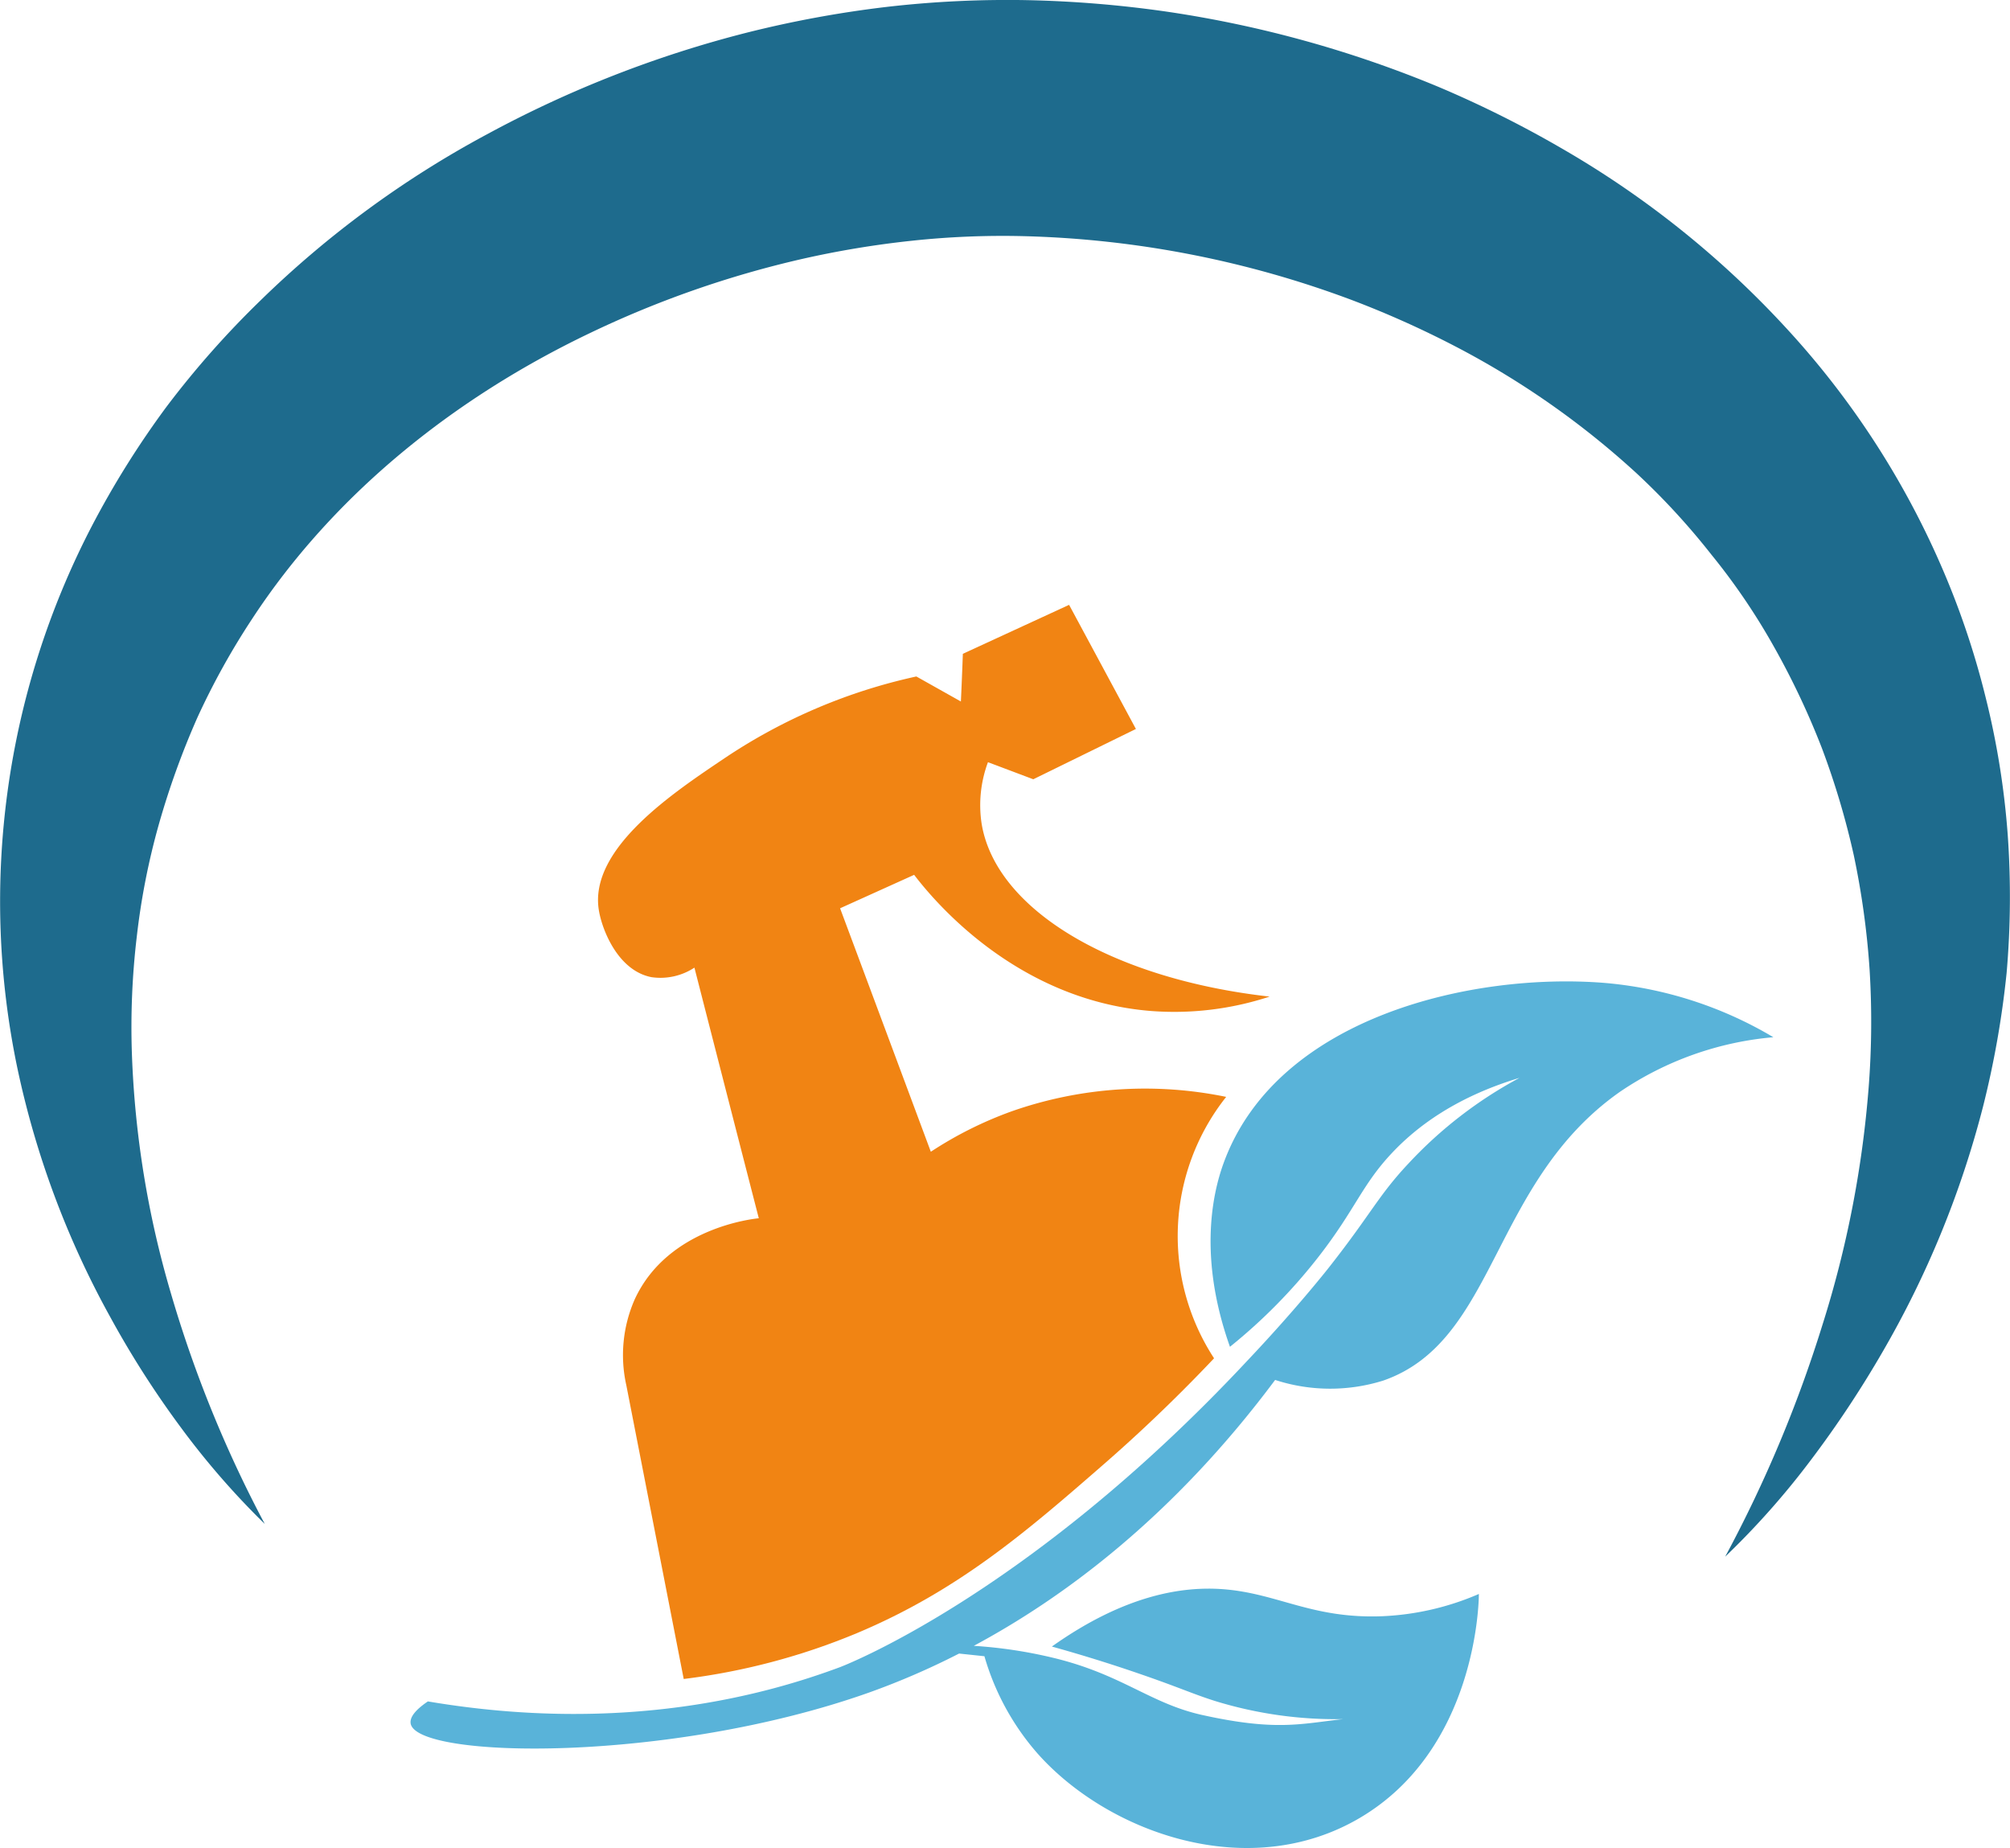
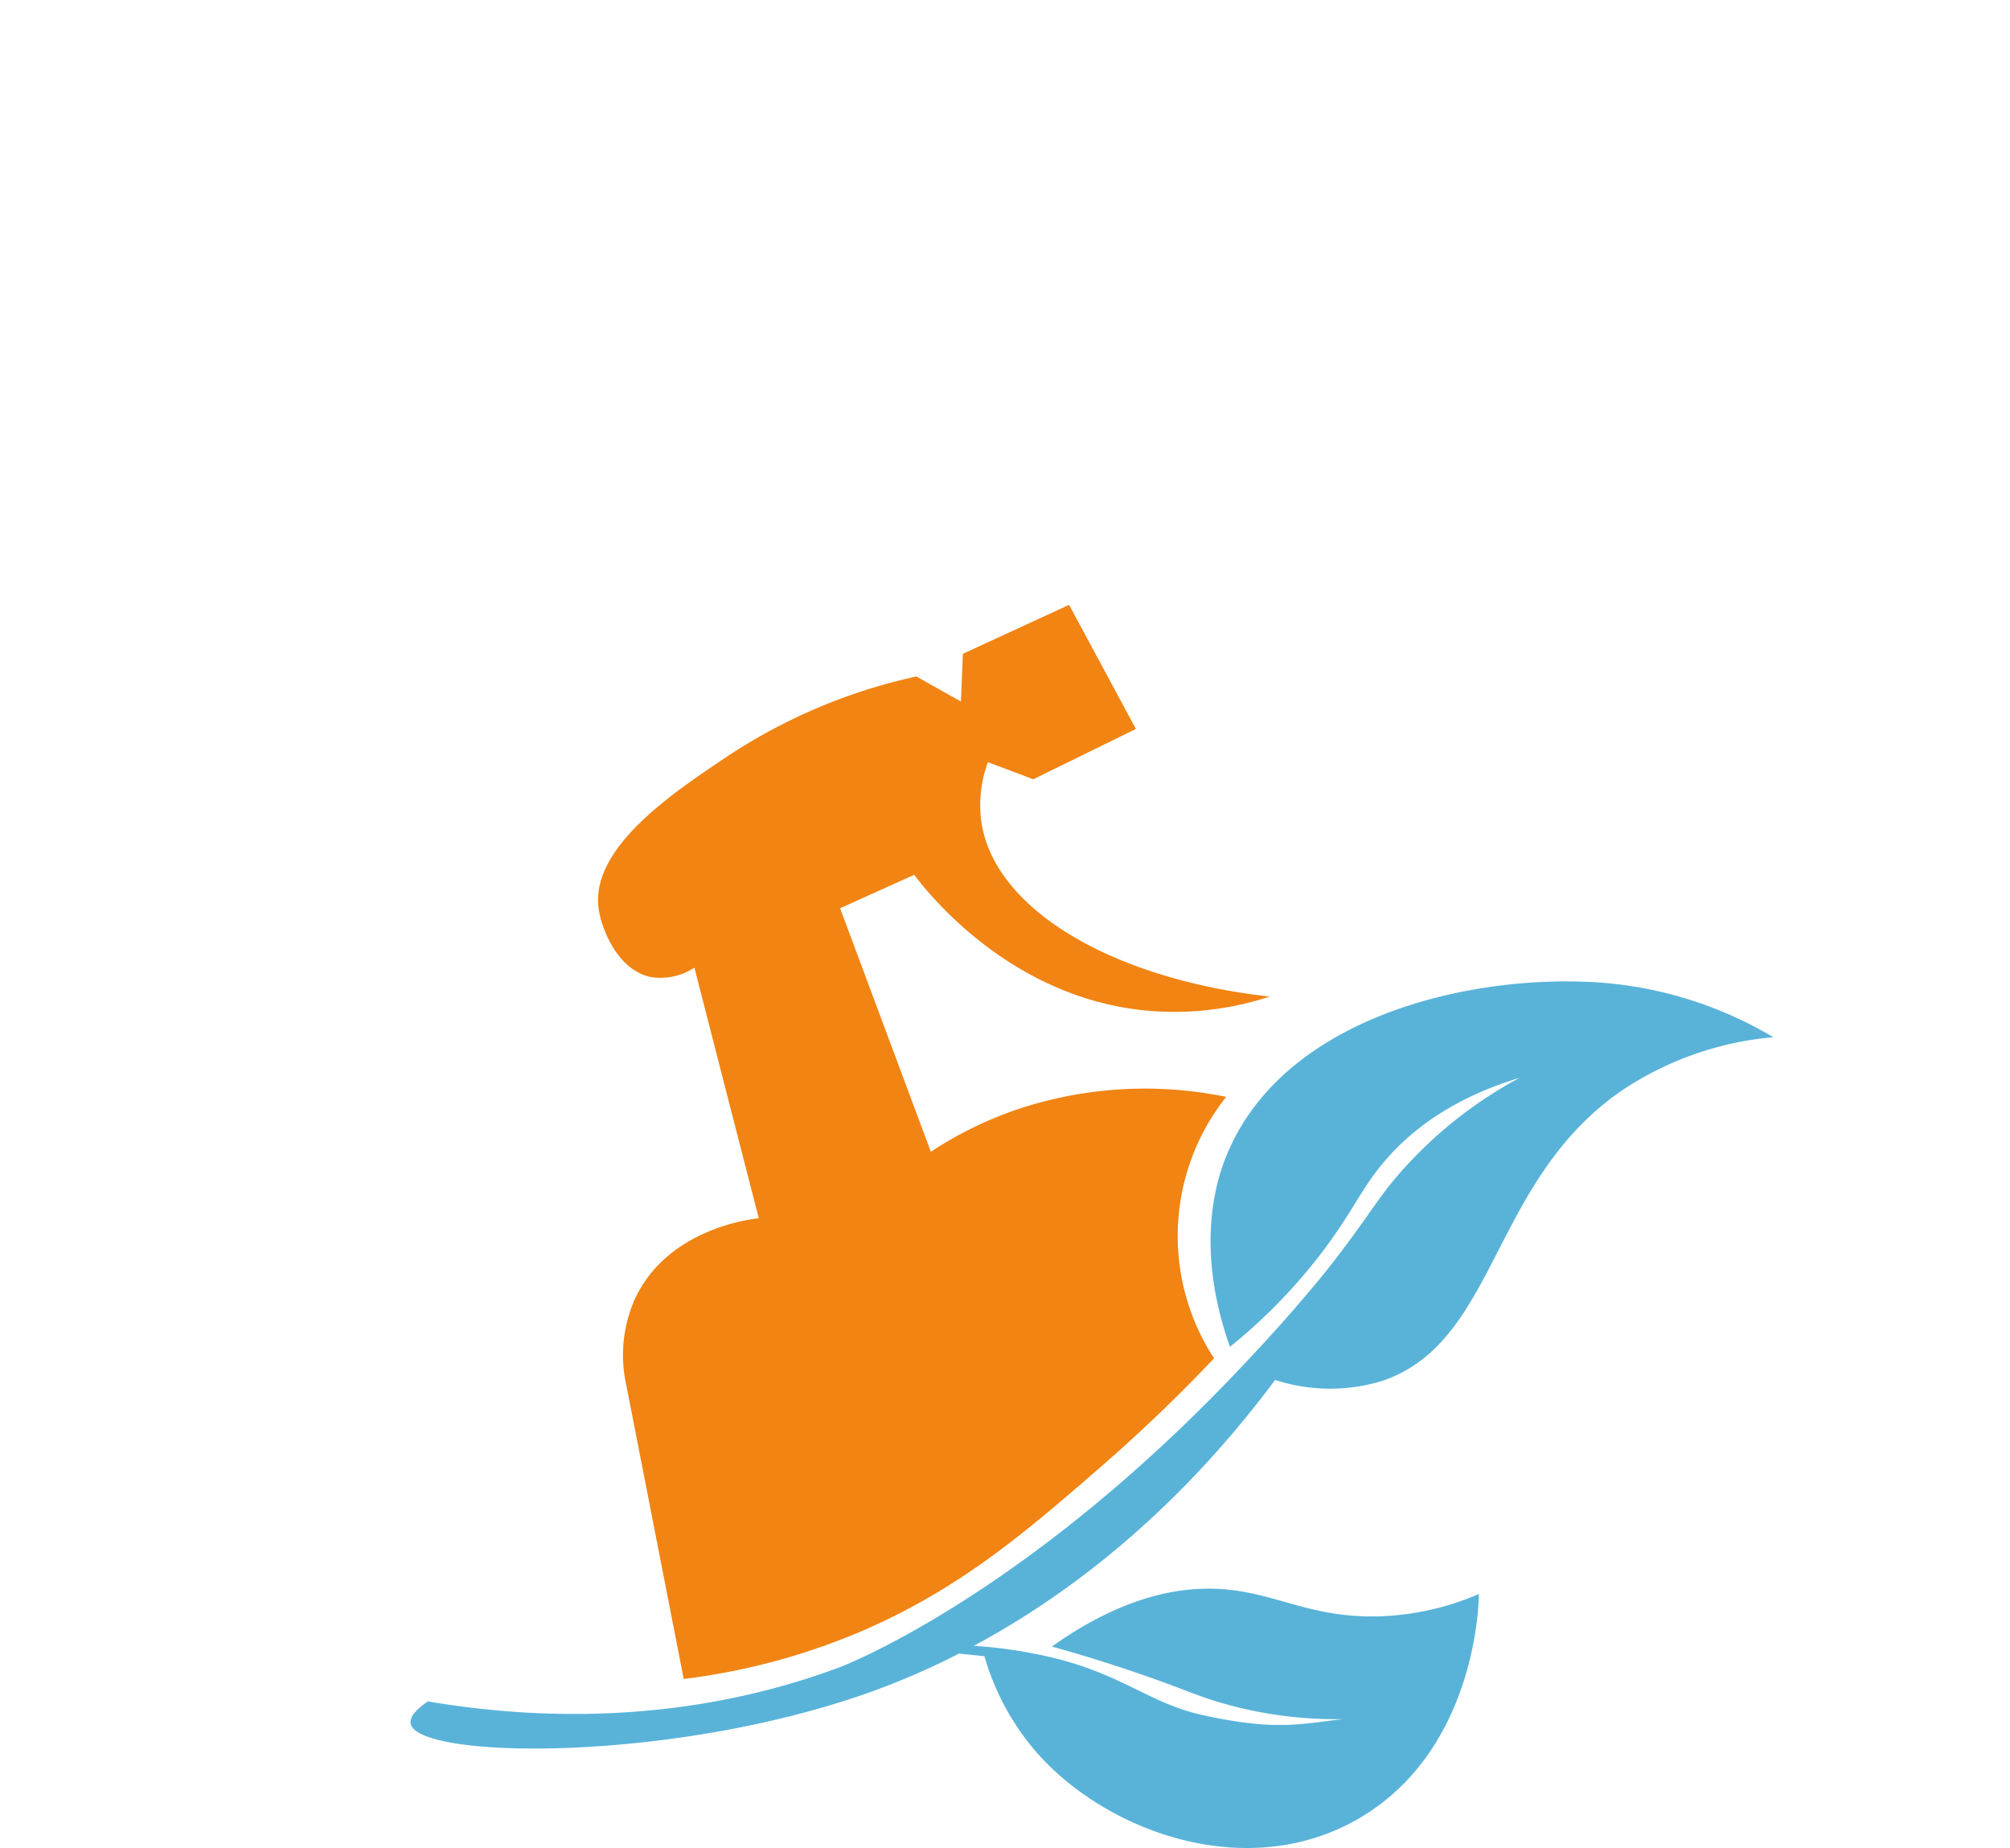
<svg xmlns="http://www.w3.org/2000/svg" viewBox="0 0 255.41 234.77">
  <defs>
    <style>.cls-1{fill:#f18413;}.cls-2{fill:#59b3d9;}.cls-3{fill:#1e6b8d;}</style>
  </defs>
  <title>OrganicCleaningSmall</title>
  <g id="Warstwa_2" data-name="Warstwa 2">
    <g id="Warstwa_1-2" data-name="Warstwa 1">
      <path class="cls-1" d="M76.1,115.66c-1.32-7.89,9.62-15.06,16.08-19.41a70.8,70.8,0,0,1,24.26-10.31l5.66,3.18q.14-3,.25-6.06l13.5-6.22,8.49,15.77L131.3,99l-5.76-2.17a15.64,15.64,0,0,0-.81,7.78c1.76,10.9,16.47,19.73,36.6,22a38.81,38.81,0,0,1-15.17,1.82c-17.27-1.42-27.77-14.37-30-17.29l-9.41,4.25q5.77,15.46,11.53,30.93a48.71,48.71,0,0,1,10.31-5.15,51.16,51.16,0,0,1,27.22-1.82,28.44,28.44,0,0,0-1.54,33.21c-3.17,3.35-7.91,8.14-14.05,13.49-9.73,8.47-18.41,16-31.34,21.43a83.66,83.66,0,0,1-22,5.82L79.59,176a17.55,17.55,0,0,1,1.06-10.92c4.22-9.18,15.27-10.26,15.77-10.31q-4.1-15.92-8.18-31.84a7.86,7.86,0,0,1-5.46,1.21C78.55,123.32,76.52,118.19,76.1,115.66Z" />
      <path class="cls-2" d="M225.34,131.77a41,41,0,0,0-19.5,6.94c-16.42,11.53-15.6,31.65-30.07,36.68a22.57,22.57,0,0,1-13.74-.08c-13.2,17.7-27.27,27.87-38.29,33.78a58.75,58.75,0,0,1,10,1.5c8.81,2.1,12.36,5.8,19,7.28,9.4,2.08,12.53,1.13,17.92.53a52.17,52.17,0,0,1-16.19-2.28c-2.84-.89-4.5-1.7-9.59-3.45-4.72-1.63-8.64-2.77-11.22-3.49,9.4-6.67,16.73-7.65,21.71-7.29,7,.52,11.29,3.77,20.22,3.44a34.6,34.6,0,0,0,12.33-2.83c0,1-.3,19.66-15.06,28.41-14.18,8.4-32.06,1.92-41-8.12a32.27,32.27,0,0,1-6.77-12.38l-3.22-.34a95.48,95.48,0,0,1-11.57,5C85,224,53.14,223.46,52.19,219c-.2-1,1-2.05,2.18-2.85,25.16,4.26,43.36-1,52.36-4.35,0,0,23.67-8.91,51.66-38.82C165,166,169,160.85,169,160.85c5.2-6.62,6.18-9,9.94-13a54.22,54.22,0,0,1,14.15-10.92c-8.32,2.51-13.22,6.38-16.17,9.5-3.85,4.07-4.68,7.18-9.31,13.15a69.41,69.41,0,0,1-11.32,11.52c-4.4-12.37-1.79-20.79-.65-23.76,7-18.28,31.64-23.81,48.24-22.47A50.29,50.29,0,0,1,225.34,131.77Z" />
-       <path class="cls-3" d="M33.64,193.6a100.55,100.55,0,0,1-10.73-12.35A120.6,120.6,0,0,1,14,167.3,114,114,0,0,1,2.2,135.66a103.35,103.35,0,0,1,9.42-68.73,114.79,114.79,0,0,1,9.55-15.27A117.29,117.29,0,0,1,33.08,38.19a127.42,127.42,0,0,1,28.75-21.1A143.36,143.36,0,0,1,94.93,4.14,140.69,140.69,0,0,1,112.56.89a133.87,133.87,0,0,1,18-.87A145.48,145.48,0,0,1,148.4,1.5,144.72,144.72,0,0,1,182.7,11a139.1,139.1,0,0,1,16,8,120.51,120.51,0,0,1,28.06,22.45,107.88,107.88,0,0,1,19.76,30.11,104.1,104.1,0,0,1,5.77,16.94,102.9,102.9,0,0,1,2.83,17.54,111.82,111.82,0,0,1-.14,17.56,118.87,118.87,0,0,1-3,17,122.85,122.85,0,0,1-12.76,31.14,134.29,134.29,0,0,1-9.14,13.78,101.37,101.37,0,0,1-10.86,12.24,165.29,165.29,0,0,0,12.34-29.39,134.55,134.55,0,0,0,5.89-30.23,108.08,108.08,0,0,0,.12-14.94,103.68,103.68,0,0,0-2-14.5A100.91,100.91,0,0,0,231.49,95a99.56,99.56,0,0,0-6.11-12.9,82.24,82.24,0,0,0-7.93-11.66,90.26,90.26,0,0,0-9.51-10.33,107.25,107.25,0,0,0-23.1-16.15,123,123,0,0,0-13-5.82A127.88,127.88,0,0,0,130,30a108.51,108.51,0,0,0-14.09.58,120.87,120.87,0,0,0-14,2.32,128.72,128.72,0,0,0-27,9.44C57.63,50.61,42.35,62.85,32,78.68a93.48,93.48,0,0,0-6.9,12.44,103.07,103.07,0,0,0-4.9,13.55A90.1,90.1,0,0,0,17.38,119a97.83,97.83,0,0,0-.62,14.86,122.58,122.58,0,0,0,4.9,30.25A154.8,154.8,0,0,0,33.64,193.6Z" />
    </g>
  </g>
</svg>